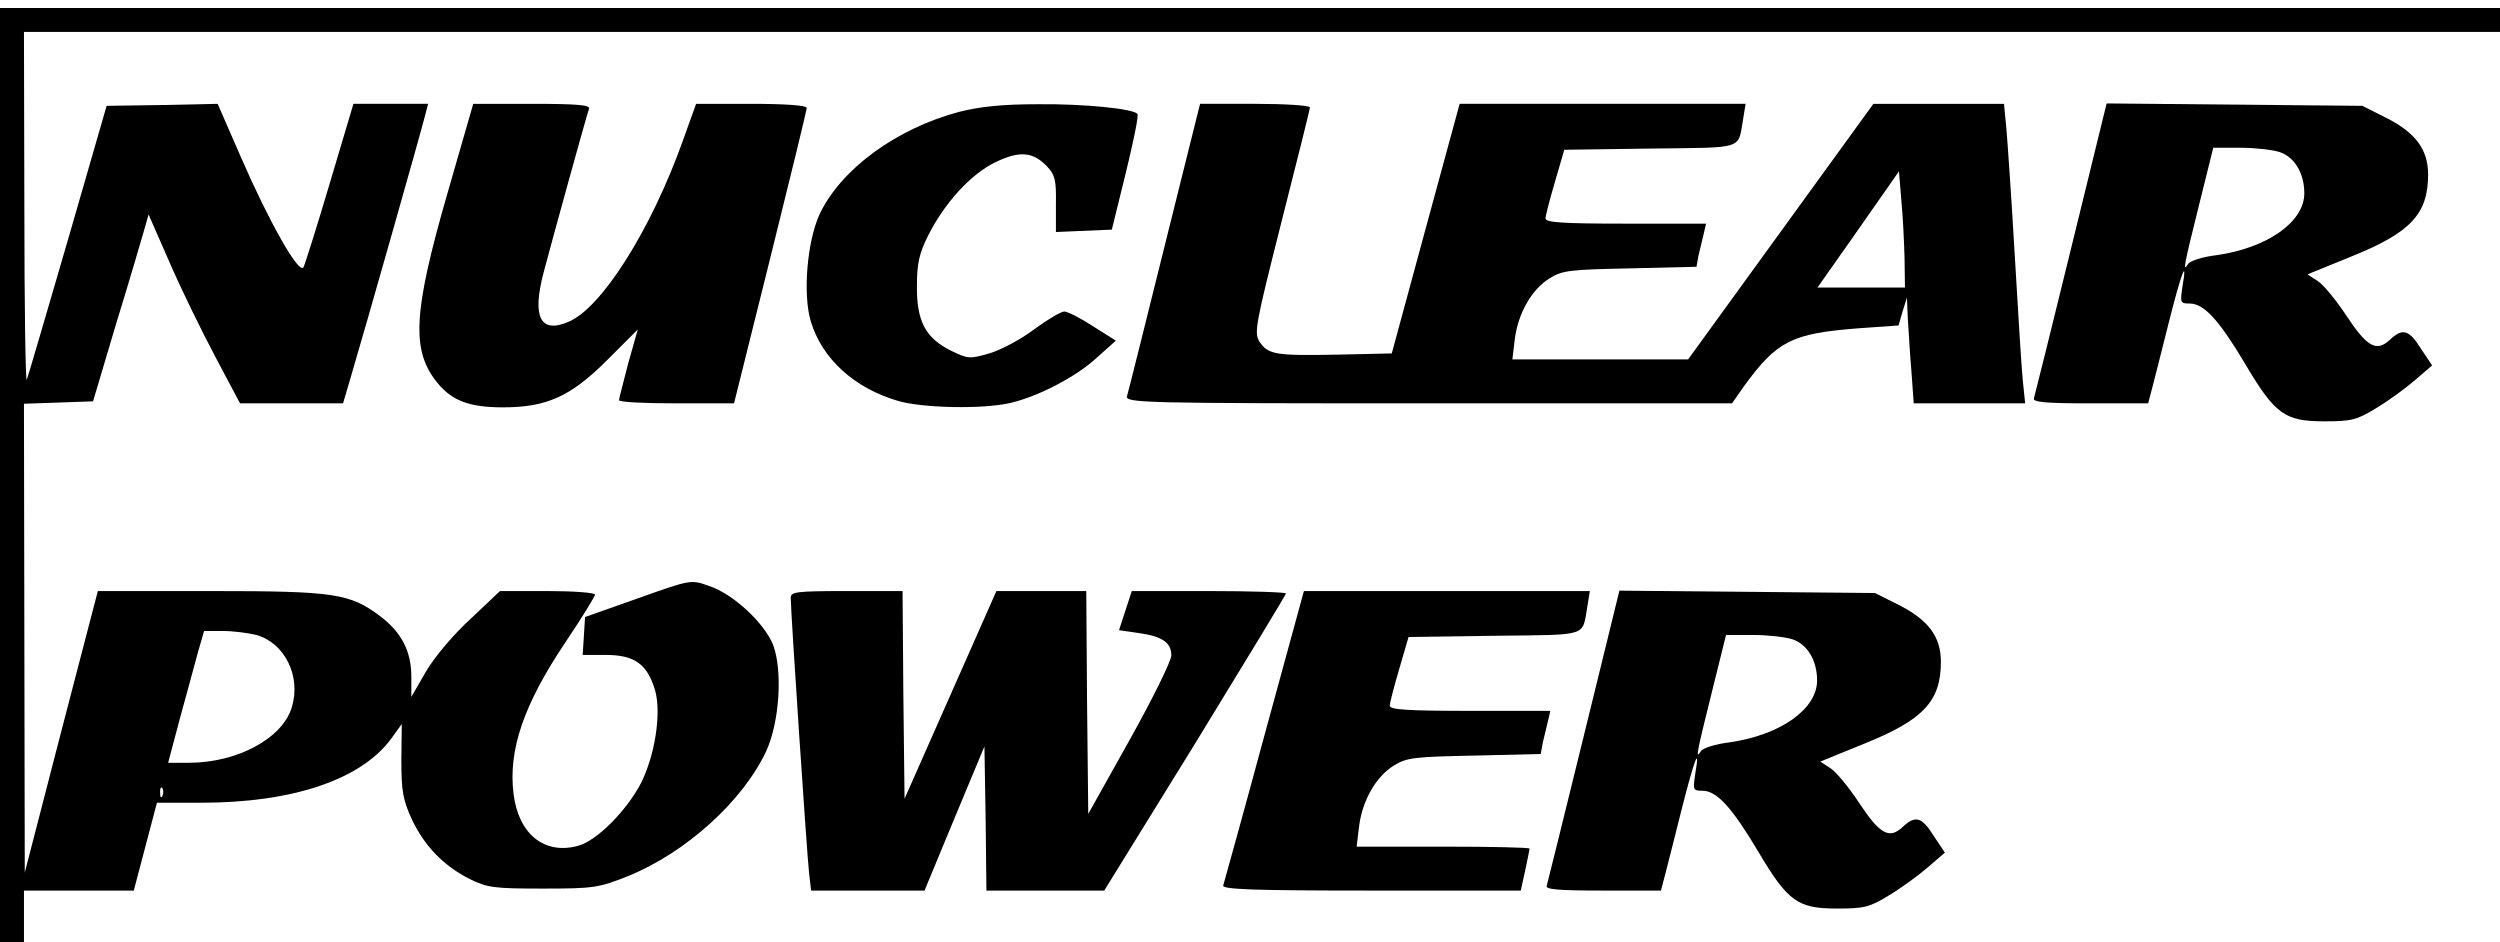
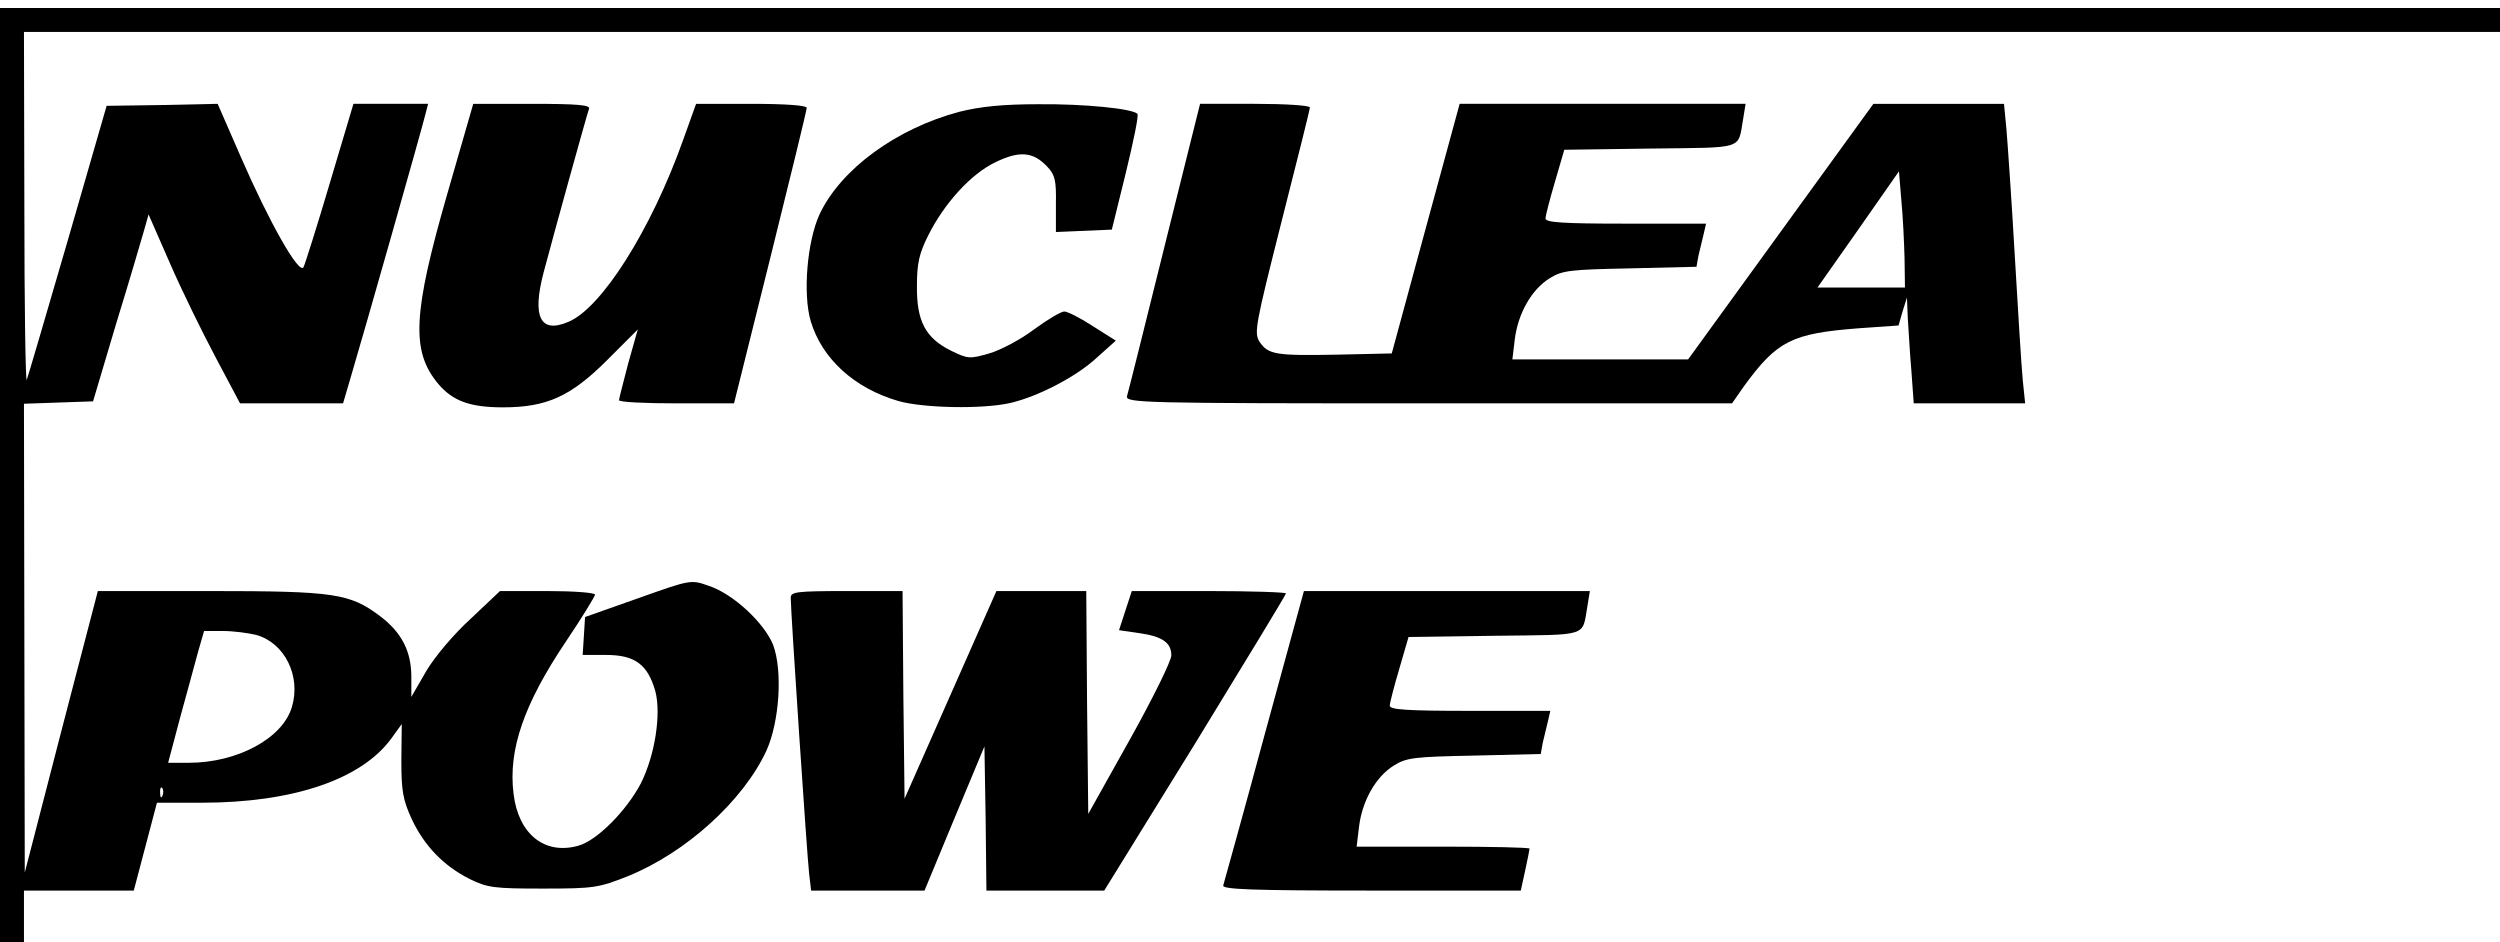
<svg xmlns="http://www.w3.org/2000/svg" version="1.0" width="626pt" height="236pt" viewBox="0 0 626 236" preserveAspectRatio="xMidYMid meet">
  <g transform="translate(0,236) scale(0.1,-0.1)" fill="#000000" stroke="none">
    <path d="M0 1170 l0 -1170 30 0 30 0 0 65 0 65 138 0 137 0 29 110 29 110 112 0 c228 0 400 58 475 161 l26 36 -1 -91 c0 -77 4 -99 26 -147 32 -68 80 -117 145 -150 45 -22 61 -24 184 -24 127 0 139 2 212 31 146 59 289 189 347 314 33 73 41 200 17 265 -22 55 -100 128 -161 148 -45 16 -45 16 -177 -31 l-133 -47 -3 -48 -3 -47 59 0 c72 0 104 -24 123 -91 15 -57 -1 -160 -36 -230 -36 -69 -111 -145 -158 -157 -84 -23 -149 30 -161 130 -14 110 26 225 130 380 41 61 74 115 74 119 0 5 -54 9 -119 9 l-119 0 -73 -69 c-42 -38 -91 -96 -112 -132 l-37 -64 0 50 c0 64 -24 111 -78 152 -76 57 -113 63 -426 63 l-281 0 -92 -353 -91 -352 -1 587 -1 587 86 3 87 3 58 195 c33 107 64 213 70 234 l11 39 53 -121 c29 -67 81 -173 115 -237 l61 -115 129 0 129 0 20 68 c34 114 179 625 186 655 l7 27 -93 0 -94 0 -59 -198 c-32 -108 -62 -203 -66 -211 -11 -20 -86 113 -157 276 l-58 133 -139 -3 -139 -2 -97 -336 c-54 -185 -100 -343 -103 -350 -3 -8 -6 185 -6 429 l-1 442 3100 0 3100 0 0 30 0 30 -3130 0 -3130 0 0 -1170z m642 -400 c71 -20 112 -103 89 -180 -23 -79 -137 -140 -258 -140 l-52 0 30 113 c17 61 37 136 45 165 l15 52 47 0 c26 0 64 -5 84 -10z m-235 -402 c-3 -8 -6 -5 -6 6 -1 11 2 17 5 13 3 -3 4 -12 1 -19z" />
    <path d="M1121 1878 c-88 -305 -92 -398 -23 -480 36 -42 79 -58 161 -58 110 0 170 27 262 119 l76 76 -24 -85 c-12 -47 -23 -88 -23 -92 0 -5 65 -8 144 -8 l144 0 91 365 c50 201 91 369 91 375 0 6 -52 10 -139 10 l-138 0 -33 -92 c-80 -224 -204 -420 -287 -454 -70 -30 -91 12 -62 123 23 87 107 391 114 411 3 9 -29 12 -143 12 l-147 0 -64 -222z" />
    <path d="M2402 2080 c-158 -42 -297 -144 -350 -257 -31 -68 -42 -199 -22 -267 28 -94 109 -168 219 -200 62 -18 212 -21 281 -5 69 16 164 65 216 113 l48 43 -57 36 c-32 21 -64 37 -72 37 -8 0 -42 -20 -76 -45 -33 -25 -84 -52 -112 -60 -49 -14 -53 -14 -96 7 -64 32 -86 74 -85 163 0 56 6 81 28 125 41 82 108 155 169 184 60 29 94 26 129 -11 20 -21 23 -35 22 -94 l0 -70 70 3 70 3 35 142 c19 78 33 145 29 148 -13 13 -132 25 -248 24 -90 0 -146 -6 -198 -19z" />
    <path d="M2916 1743 c-49 -197 -91 -366 -94 -375 -4 -17 37 -18 755 -18 l760 0 30 43 c83 114 120 132 287 145 l100 7 10 35 11 35 2 -50 c2 -27 5 -87 9 -132 l6 -83 139 0 140 0 -6 58 c-3 31 -12 172 -20 312 -8 140 -18 283 -21 318 l-6 62 -163 0 -164 0 -232 -320 -232 -320 -220 0 -220 0 6 50 c8 65 42 125 87 153 32 20 51 22 201 25 l167 4 5 28 c4 15 9 39 13 54 l6 26 -201 0 c-159 0 -201 3 -201 13 0 7 11 49 24 93 l23 79 216 3 c239 3 218 -4 232 75 l6 37 -358 0 -358 0 -85 -312 -85 -313 -135 -3 c-156 -3 -174 0 -196 32 -14 23 -11 40 55 301 39 153 71 281 71 286 0 5 -62 9 -138 9 l-137 0 -89 -357z m1853 -30 l1 -73 -110 0 -109 0 102 145 102 146 6 -73 c4 -40 7 -106 8 -145z" />
-     <path d="M5186 1738 c-49 -200 -91 -369 -93 -375 -4 -10 28 -13 141 -13 l145 0 10 38 c5 20 24 93 41 162 32 127 48 169 35 93 -6 -41 -6 -43 18 -43 36 0 74 -42 140 -153 74 -125 99 -142 197 -142 68 0 81 3 130 33 30 18 74 50 97 70 l43 37 -28 42 c-30 48 -46 52 -78 22 -33 -31 -57 -18 -109 61 -25 38 -57 77 -71 86 l-26 17 108 44 c150 60 194 107 194 206 0 63 -32 105 -105 142 l-60 30 -320 3 -320 3 -89 -363z m523 241 c37 -13 61 -53 61 -103 0 -72 -93 -137 -220 -155 -34 -4 -66 -14 -71 -22 -14 -22 -11 -7 27 146 l36 145 68 0 c37 0 81 -5 99 -11z" />
    <path d="M1980 863 c0 -35 41 -649 46 -690 l5 -43 142 0 142 0 75 181 75 180 3 -180 2 -181 148 0 147 0 228 369 c125 204 227 372 227 375 0 3 -87 6 -193 6 l-193 0 -16 -49 -16 -49 48 -7 c60 -8 83 -24 83 -56 0 -14 -47 -109 -104 -211 l-104 -186 -3 279 -2 279 -113 0 -112 0 -115 -260 -115 -260 -3 260 -2 260 -140 0 c-127 0 -140 -2 -140 -17z" />
    <path d="M3166 518 c-54 -200 -101 -368 -103 -375 -4 -10 72 -13 370 -13 l375 0 11 50 c6 28 11 53 11 55 0 3 -97 5 -216 5 l-217 0 6 50 c8 65 42 125 87 153 32 20 51 22 201 25 l167 4 5 28 c4 15 9 39 13 54 l6 26 -201 0 c-159 0 -201 3 -201 13 0 7 11 49 24 93 l23 79 216 3 c239 3 218 -4 232 75 l6 37 -358 0 -358 0 -99 -362z" />
-     <path d="M3966 518 c-49 -200 -91 -369 -93 -376 -4 -9 28 -12 141 -12 l145 0 10 38 c5 20 24 93 41 162 32 127 48 169 35 93 -6 -41 -6 -43 18 -43 36 0 74 -42 140 -153 74 -125 99 -142 197 -142 68 0 81 3 130 33 30 18 74 50 97 70 l43 37 -28 42 c-30 48 -46 52 -78 22 -33 -31 -57 -18 -109 61 -25 38 -57 77 -71 86 l-26 17 108 44 c150 60 194 107 194 206 0 63 -32 105 -105 142 l-60 30 -320 3 -320 3 -89 -363z m523 241 c37 -13 61 -53 61 -103 0 -72 -93 -137 -220 -155 -34 -4 -66 -14 -71 -22 -14 -22 -11 -7 27 146 l36 145 68 0 c37 0 81 -5 99 -11z" />
  </g>
</svg>